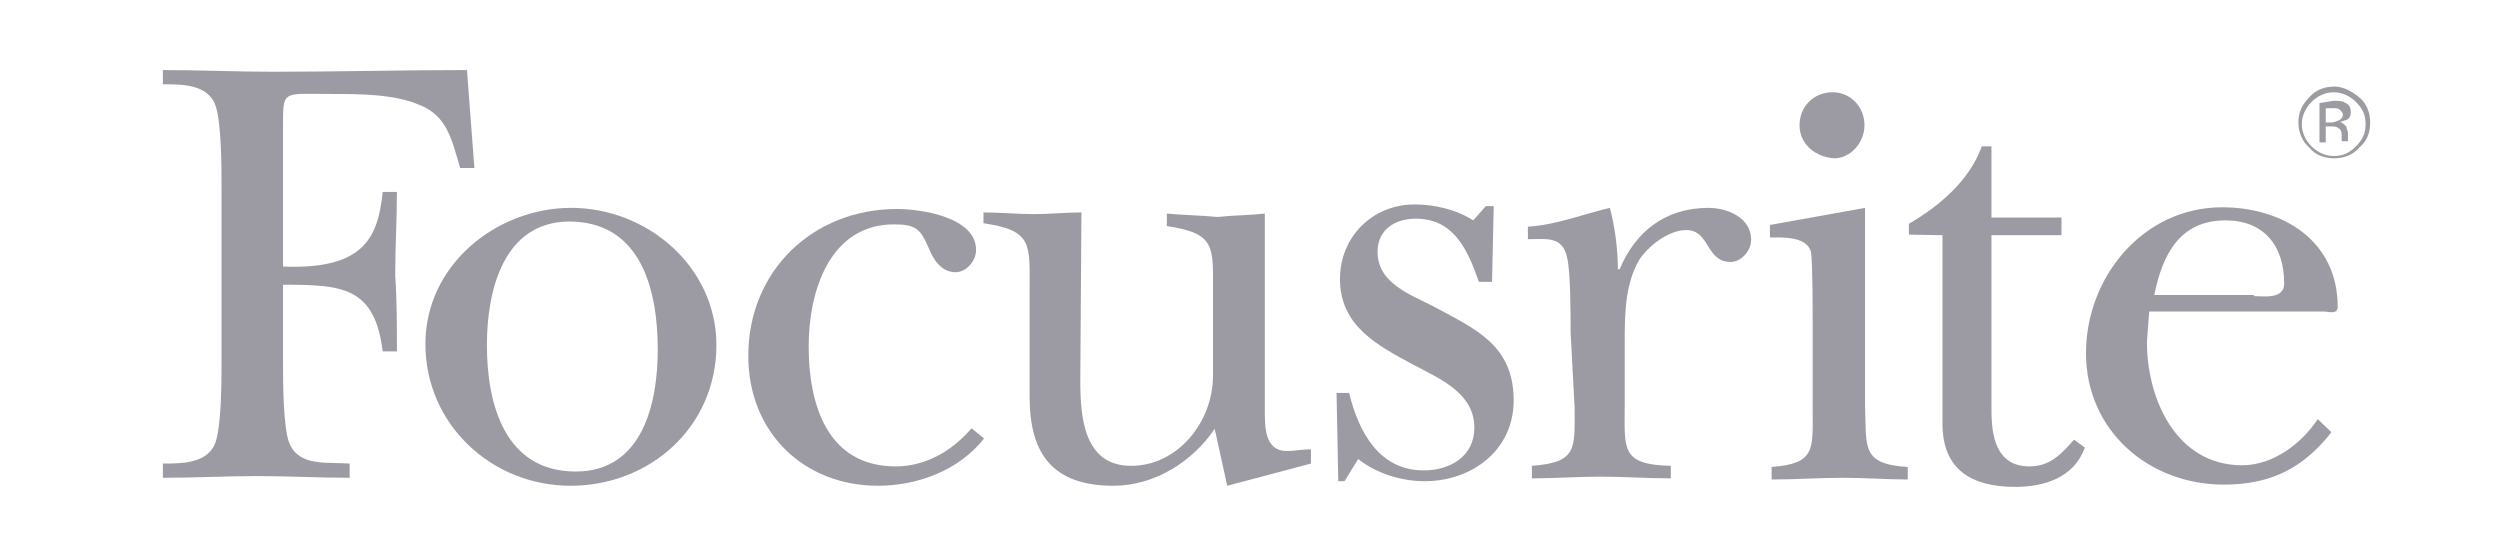
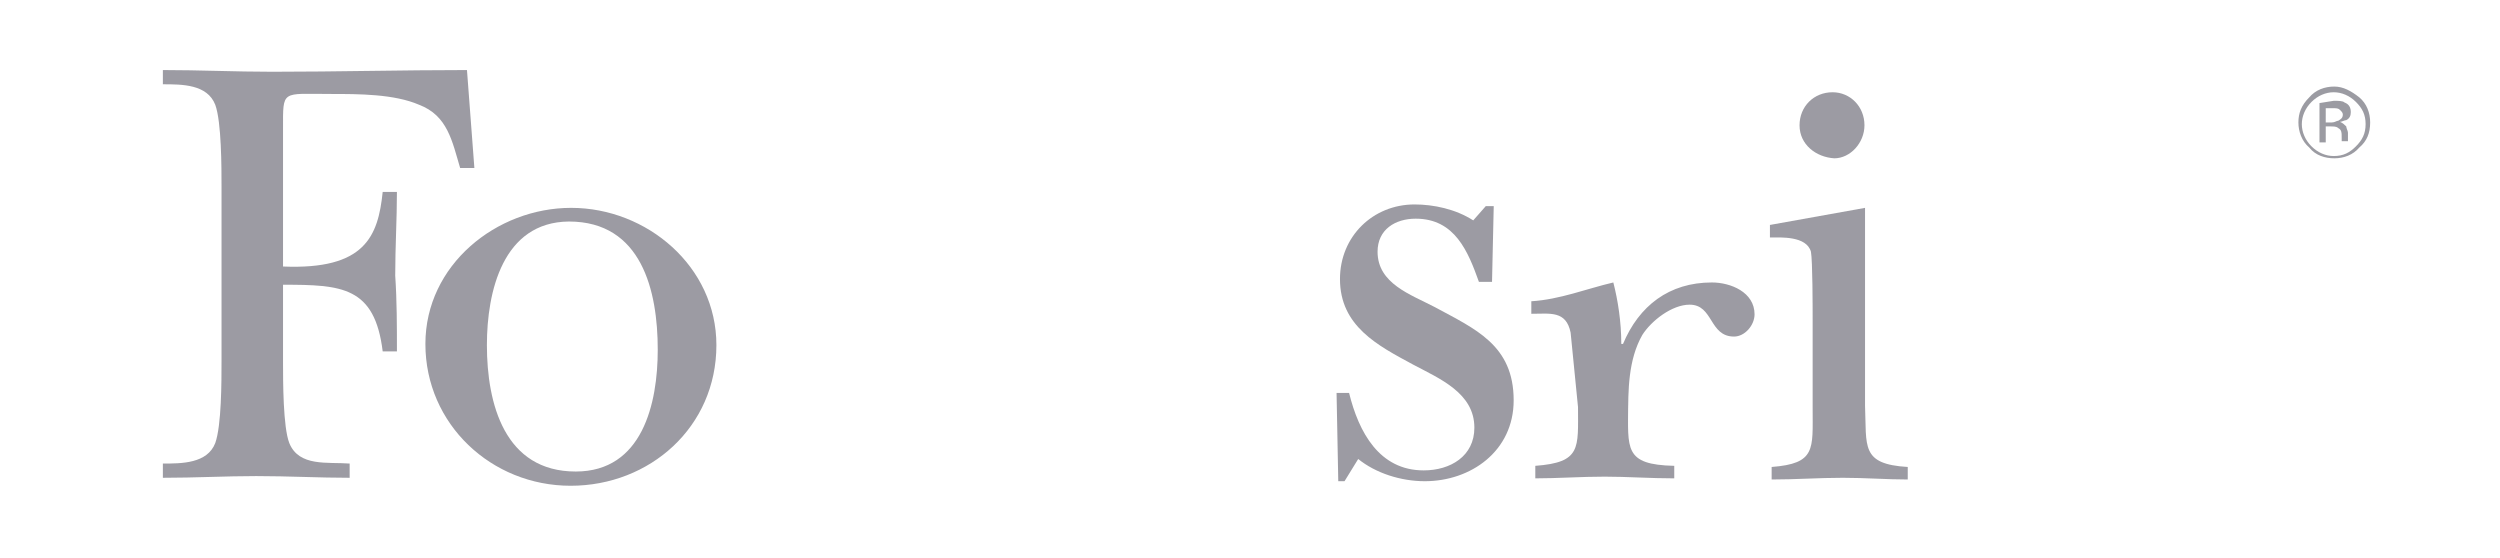
<svg xmlns="http://www.w3.org/2000/svg" version="1.1" id="layer" x="0px" y="0px" viewBox="0 0 439 98" style="enable-background:new 0 0 439 98;" xml:space="preserve">
  <style type="text/css">
	.st0{opacity:0.5;}
	.st1{fill:#393847;}
	.st2{opacity:0.5;fill:#393847;}
</style>
  <g class="st0">
    <g>
      <path class="st1" d="M83.3,29.5h-2.5c-1.4-4.7-2.2-9.2-7.2-11.1C69.2,16.5,63,16.5,58,16.5c-8.6,0-8.3-0.8-8.3,6.1v24.2    c14.4,0.6,16.7-5.3,17.5-13.1h2.5c0,4.7-0.3,9.7-0.3,14.7c0.3,4.4,0.3,8.9,0.3,13.3h-2.5C65.8,50.3,60,50,49.7,50v13.6    c0,3.3,0,11.4,1.1,14.2c1.7,4.2,6.7,3.3,10.6,3.6v2.5c-5.3,0-10.8-0.3-16.4-0.3c-5.3,0-10.8,0.3-16.4,0.3v-2.5    c3.3,0,7.8,0,9.2-3.6c1.1-3.1,1.1-10.8,1.1-14.4V32.8c0-3.3,0-11.4-1.1-14.4c-1.4-3.6-5.8-3.6-9.2-3.6v-2.5    c6.4,0,12.8,0.3,19.2,0.3c11.4,0,22.8-0.3,34.2-0.3L83.3,29.5z" />
      <path class="st1" d="M125.8,60.6c0,14.4-11.7,24.7-25.6,24.7S74.7,74.5,74.7,60.4c0-13.9,12.5-23.9,25.6-23.9    C113.6,36.5,125.8,46.8,125.8,60.6z M85.5,60.6c0,10.3,3.1,22.2,15.6,22.2c11.7,0,14.4-11.9,14.4-21.4c0-10.3-2.8-22.5-15.6-22.5    C88.3,39,85.5,51.2,85.5,60.6z" />
-       <path class="st1" d="M172.8,77c-4.4,5.6-11.7,8.3-18.6,8.3c-13.1,0-22.8-9.4-22.8-22.8c0-15,11.4-25.8,26.1-25.8    c4.2,0,13.9,1.4,13.9,7.2c0,1.9-1.7,3.9-3.6,3.9c-2.5,0-3.9-2.2-4.7-4.2c-1.4-3.3-2.2-4.2-6.1-4.2c-11.4,0-15,11.9-15,21.4    c0,10.3,3.3,21.1,15.3,21.1c5.3,0,10-2.8,13.3-6.7L172.8,77z" />
-       <path class="st1" d="M189.7,66.8c0,6.4,0.6,15,8.9,15c8.3,0,14.4-7.8,14.4-15.8V51.6c0-8.3,0.6-10.6-8.1-11.9v-2.2    c3.1,0.3,5.8,0.3,8.9,0.6c2.8-0.3,5.6-0.3,8.3-0.6V72c0,3.1,0,7.2,3.9,7.2c1.4,0,2.5-0.3,4.2-0.3v2.5l-14.7,3.9l-2.2-10    c-3.9,5.8-10.6,10-17.8,10c-10.8,0-14.7-5.8-14.7-15.6V51.1c0-8.3,0.6-10.6-8.1-11.9v-1.9c3.1,0,5.8,0.3,8.9,0.3    c2.8,0,5.6-0.3,8.3-0.3L189.7,66.8L189.7,66.8z" />
      <path class="st1" d="M236.1,84.5h-1.1L234.7,69h2.2c1.7,6.9,5.3,13.6,13.1,13.6c4.7,0,8.9-2.5,8.9-7.5c0-6.1-6.1-8.6-10.8-11.1    c-6.1-3.3-12.8-6.7-12.8-15c0-7.5,5.8-13.1,13.1-13.1c3.3,0,7.2,0.8,10.3,2.8l2.2-2.5h1.4L262,49.5h-2.3    c-1.9-5.3-4.2-11.1-11.1-11.1c-3.6,0-6.7,1.9-6.7,5.8c0,5.6,5.8,7.5,10,9.7c7.2,3.9,13.9,6.7,13.9,16.4c0,8.9-7.5,14.2-15.6,14.2    c-4.2,0-8.6-1.4-11.7-3.9L236.1,84.5z" />
-       <path class="st1" d="M275.8,58.4c0-3.1,0-10.6-0.6-13.1c-0.8-3.9-3.6-3.3-6.9-3.3v-2.2c5-0.3,9.7-2.2,14.4-3.3    c0.8,3.1,1.4,6.9,1.4,10.8h0.3c2.8-6.7,8.1-10.8,15.6-10.8c3.3,0,7.5,1.7,7.5,5.6c0,1.9-1.7,3.9-3.6,3.9c-4.4,0-3.6-5.6-7.8-5.6    c-3.1,0-6.7,2.8-8.3,5.3c-2.5,4.4-2.5,9.7-2.5,14.7V71c0,7.8-0.8,10.6,8.1,10.8V84c-4.2,0-8.3-0.3-12.2-0.3    c-4.2,0-8.3,0.3-12.2,0.3v-2.2c8.1-0.6,7.5-3.1,7.5-10.3L275.8,58.4L275.8,58.4z" />
+       <path class="st1" d="M275.8,58.4c-0.8-3.9-3.6-3.3-6.9-3.3v-2.2c5-0.3,9.7-2.2,14.4-3.3    c0.8,3.1,1.4,6.9,1.4,10.8h0.3c2.8-6.7,8.1-10.8,15.6-10.8c3.3,0,7.5,1.7,7.5,5.6c0,1.9-1.7,3.9-3.6,3.9c-4.4,0-3.6-5.6-7.8-5.6    c-3.1,0-6.7,2.8-8.3,5.3c-2.5,4.4-2.5,9.7-2.5,14.7V71c0,7.8-0.8,10.6,8.1,10.8V84c-4.2,0-8.3-0.3-12.2-0.3    c-4.2,0-8.3,0.3-12.2,0.3v-2.2c8.1-0.6,7.5-3.1,7.5-10.3L275.8,58.4L275.8,58.4z" />
      <path class="st1" d="M327.5,36.5v34.7c0.3,7.2-0.8,10.3,7.5,10.8v2.2c-3.6,0-7.5-0.3-11.4-0.3c-4.2,0-8.3,0.3-12.5,0.3V82    c7.8-0.6,7.2-3.1,7.2-10.3V56.1c0-1.9,0-10.3-0.3-11.9c-0.8-2.8-5.3-2.5-7.2-2.5v-2.2L327.5,36.5z M316,22c0-3.3,2.5-5.8,5.8-5.8    c3.1,0,5.6,2.5,5.6,5.8c0,3.1-2.5,5.8-5.3,5.8C318.9,27.6,316,25.4,316,22z" />
-       <path class="st1" d="M335.2,41.2v-1.9c5.3-3.1,10.6-7.5,12.8-13.6h1.7v12.5H362v3.1h-12.3v30.6c0,4.7,0.8,10,6.7,10    c3.6,0,5.6-2.2,7.8-4.7l1.9,1.4c-1.9,5.3-7.2,6.9-12.2,6.9c-7.8,0-12.8-3.1-12.8-11.1V41.3L335.2,41.2L335.2,41.2z" />
-       <path class="st1" d="M409.4,75.9c-5,6.4-10.8,9.2-18.9,9.2c-13.1,0-24.2-9.4-24.2-23.1c0-13.3,10-25.6,23.9-25.6    c10.6,0,20.3,5.8,20.3,17.5c0,1.4-1.7,0.8-2.5,0.8h-30.6L377,60c0,10.3,5.3,21.7,16.7,21.7c5.3,0,10.3-3.6,13.3-8.1L409.4,75.9z     M395.8,52c1.7,0,5.3,0.6,5.3-2.2c0-6.7-3.6-11.1-10.3-11.1c-8.1,0-11.1,6.1-12.5,13.1h17.5V52z" />
    </g>
  </g>
  <path class="st2" d="M409.8,16.2c1.4,0,2.8,0.6,3.9,1.7s1.7,2.2,1.7,3.9s-0.6,2.8-1.7,3.9s-2.2,1.7-3.9,1.7c-1.4,0-2.8-0.6-3.9-1.7  s-1.7-2.5-1.7-3.9s0.6-2.8,1.7-3.9C407,16.8,408.4,16.2,409.8,16.2z M416.2,21.5c0-1.7-0.6-3.3-1.9-4.4c-1.4-1.1-2.8-1.9-4.4-1.9  c-1.7,0-3.3,0.6-4.4,1.9c-1.4,1.4-1.9,2.8-1.9,4.4s0.6,3.3,1.9,4.4c1.1,1.4,2.8,1.9,4.4,1.9c1.7,0,3.3-0.6,4.4-1.9  C415.6,24.8,416.2,23.4,416.2,21.5z M411.4,20.1c0,0.6-0.3,0.8-0.8,1.1c-0.3,0-0.6,0.3-1.1,0.3h-1.1V19h1.1c0.8,0,1.1,0,1.4,0.3  S411.4,19.8,411.4,20.1z M407.3,18.1V25h1.1v-2.8h0.8c0.6,0,1.1,0,1.4,0.3c0.6,0.3,0.6,0.8,0.6,1.7v0.3v0.3l0,0l0,0h1.1l0,0v-0.3  c0-0.3,0-0.3,0-0.6v-0.6c0-0.3-0.3-0.8-0.3-1.1c-0.3-0.3-0.6-0.6-1.1-0.8c0.3,0,0.8-0.3,1.1-0.3c0.6-0.3,0.8-0.8,0.8-1.4  c0-0.8-0.3-1.4-1.1-1.7c-0.3-0.3-1.1-0.3-1.9-0.3L407.3,18.1L407.3,18.1z" />
</svg>